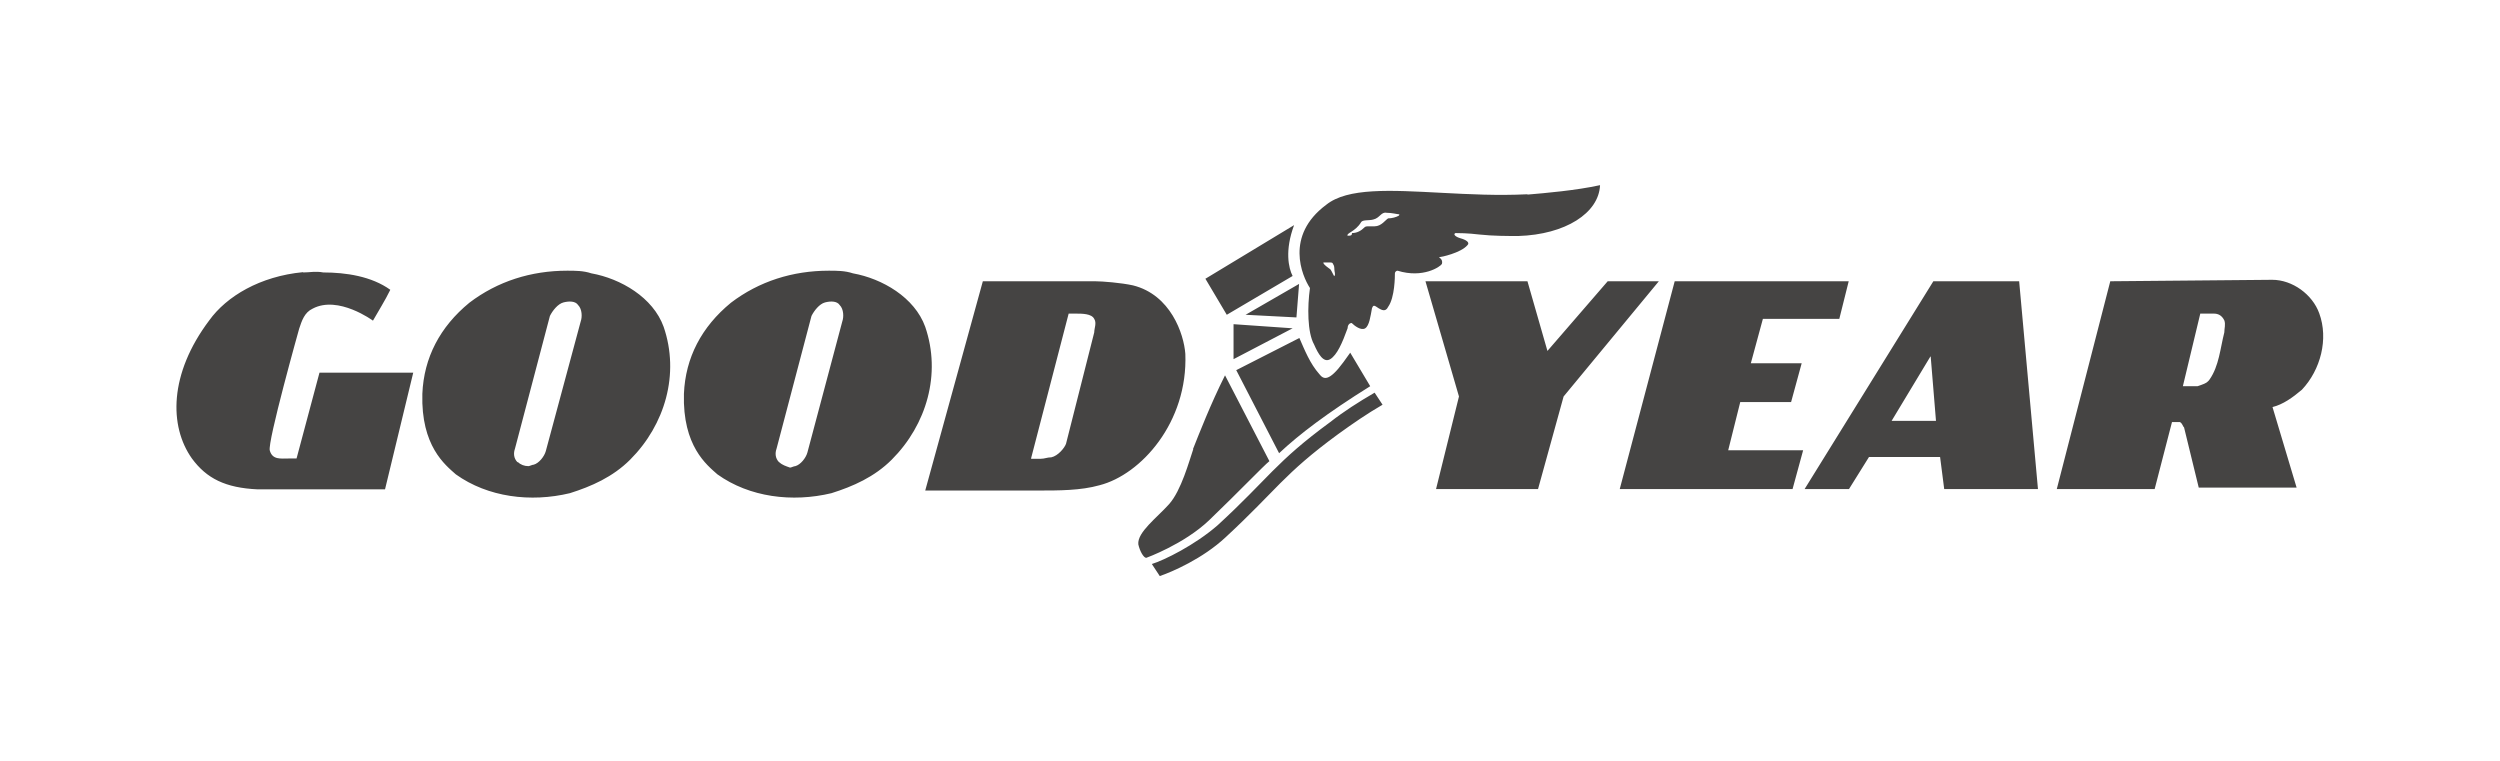
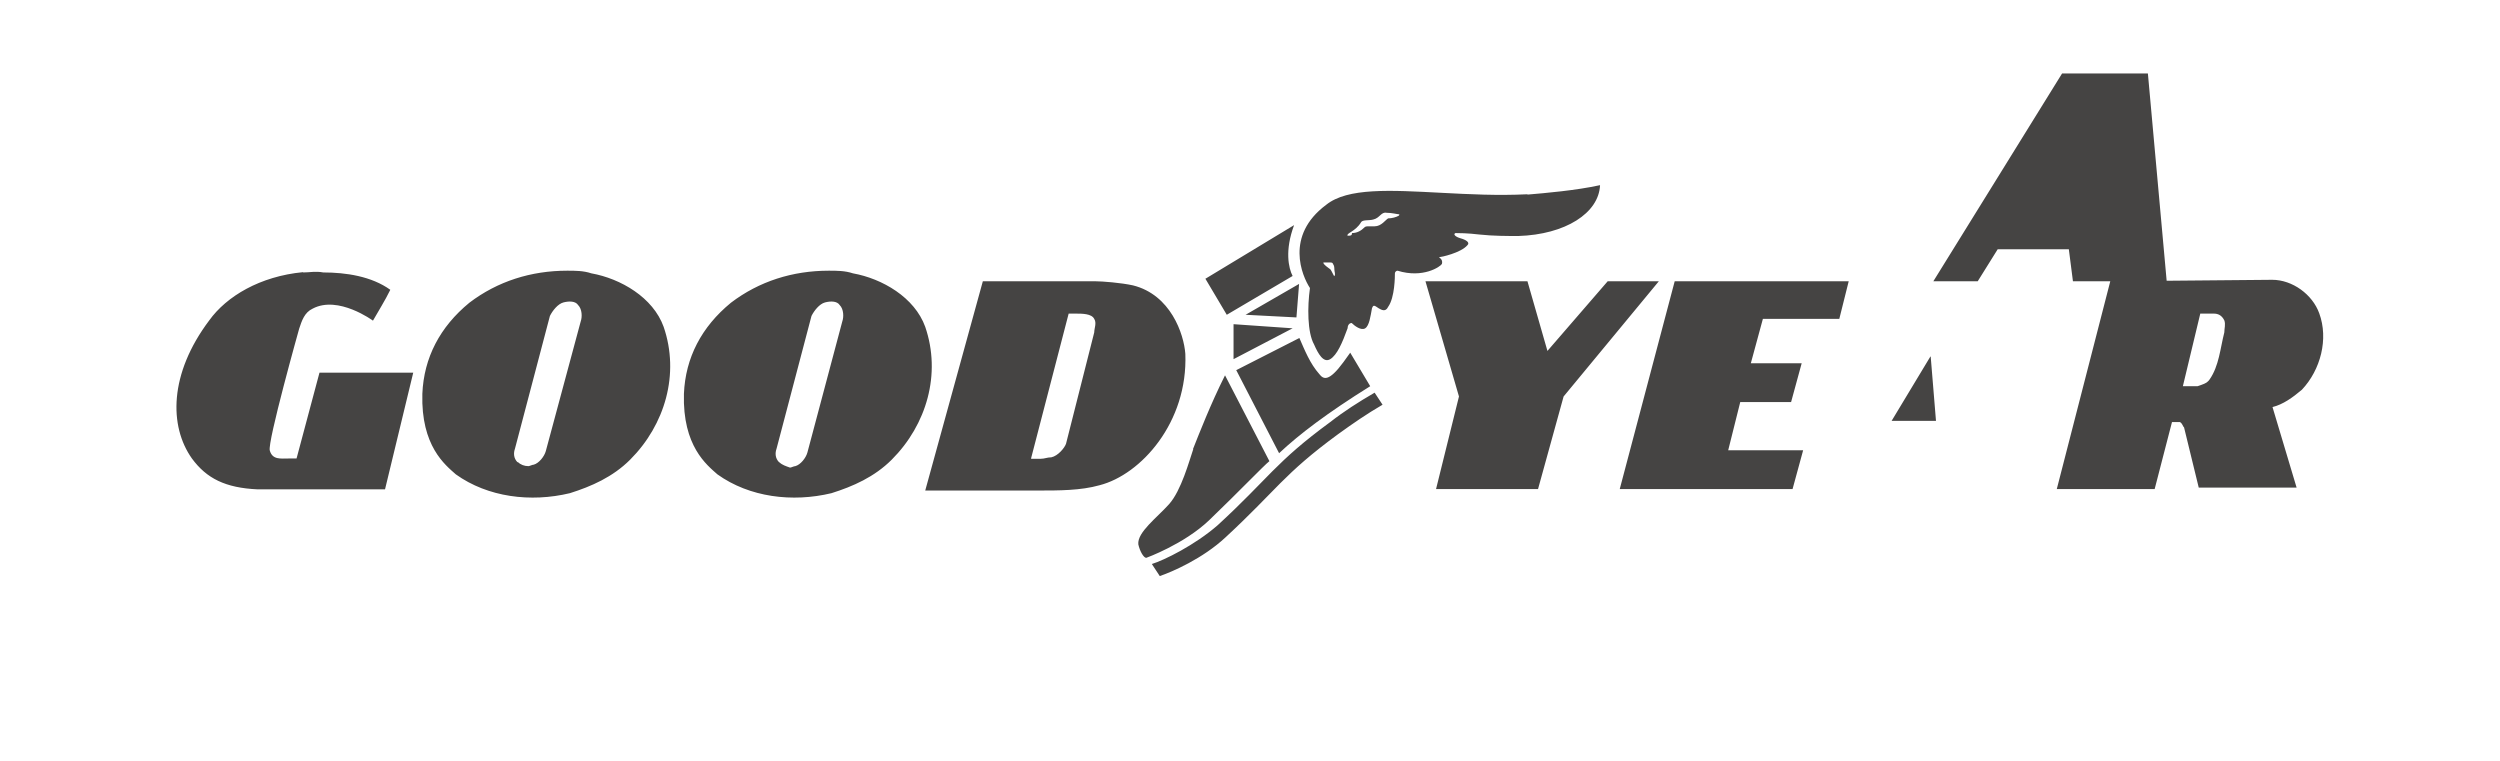
<svg xmlns="http://www.w3.org/2000/svg" id="Layer_1" version="1.1" viewBox="0 0 85.06 25.9">
  <defs>
    <style>
      .st0 {
        fill: #454443;
      }
    </style>
  </defs>
-   <path class="st0" d="M45.26,14.36c-1.87,1.37-2.1,1.92-3.83,3.51-.78.68-1.82,1.19-2.24,1.32l.27.41c.41-.14,1.46-.59,2.24-1.32,1.73-1.6,1.96-2.14,3.83-3.51.5-.36.96-.68,1.51-1l-.27-.41c-.55.32-1.05.64-1.51,1M40.6,15.28c-.14.41-.41,1.41-.82,1.87s-1.09.96-1.05,1.37c.05.23.18.46.27.46,0,0,1.28-.46,2.14-1.28,1-.96,1.87-1.87,2.05-2.01l-1.51-2.92c-.5,1-.87,1.96-1.09,2.51M42.06,12.59l1.46,2.83c.68-.64,1.64-1.37,3.1-2.28l-.68-1.14-.23.32c-.5.68-.68.59-.82.41-.32-.36-.5-.82-.68-1.23l-2.14,1.09ZM41.97,12.22l2.01-1.05-2.01-.14v1.19ZM42.38,10.71l1.73.09.09-1.14-1.82,1.05ZM54.7,9.57l-2.05,2.37-.68-2.37h-3.47l1.14,3.92-.78,3.15h3.47l.87-3.15,3.24-3.92h-1.73ZM56.98,9.57l-1.87,7.07h5.88l.36-1.32h-2.55l.41-1.64h1.73l.36-1.32h-1.73l.41-1.51h2.6l.32-1.28h-5.93ZM65.69,12.13l.18,2.19h-1.51l1.32-2.19ZM65.78,9.57l-4.38,7.07h1.51l.68-1.09h2.42l.14,1.09h3.19l-.64-7.07h-2.92ZM74.86,10.67h.46c.14,0,.27.05.36.23.05.14,0,.27,0,.41-.14.55-.18,1.14-.5,1.6-.09.14-.27.18-.41.23h-.5l.59-2.46ZM71.8,9.57l-1.82,7.07h3.33l.59-2.28h.27c.09.05.09.14.14.18l.5,2.05h3.33l-.82-2.74c.36-.09.68-.32,1-.59.64-.68.91-1.73.59-2.6-.23-.64-.91-1.14-1.6-1.14l-5.52.05ZM35.08,15.6l1.28-4.93h.23c.23,0,.55,0,.64.18.09.14,0,.32,0,.46,0,0-.91,3.6-.96,3.79-.05.14-.27.41-.5.46-.14,0-.23.05-.36.05h-.32ZM31.48,16.69h3.83c.73,0,1.46,0,2.1-.18,1.41-.36,3.01-2.14,2.92-4.47-.05-.68-.5-2.01-1.78-2.33-.41-.09-1.05-.14-1.28-.14h-3.83l-1.96,7.12ZM10.31,9.26c-1.46.14-2.6.82-3.19,1.64-1.37,1.82-1.37,3.6-.59,4.7.5.68,1.14,1,2.24,1.05h4.33l.96-3.97h-3.19l-.78,2.92h-.27c-.27,0-.55.05-.64-.27-.09-.27,1-4.15,1-4.15.09-.27.18-.55.46-.68.87-.46,2.05.41,2.05.41.18-.32.41-.68.59-1.05-.64-.46-1.51-.59-2.28-.59-.27-.05-.46,0-.68,0M17.61,15.73c-.14-.14-.14-.32-.09-.46l1.19-4.52c.09-.18.27-.41.46-.46s.41-.05.5.09c.14.14.14.41.09.55l-1.19,4.42c-.05.18-.23.41-.41.46-.05,0-.14.05-.18.05-.14,0-.27-.05-.36-.14M15.97,10.3c-1,.82-1.55,1.87-1.6,3.1-.05,1.78.78,2.42,1.14,2.74,1.09.78,2.55.96,3.88.64.73-.23,1.46-.55,2.05-1.14,1.19-1.19,1.69-2.92,1.14-4.52-.36-1-1.46-1.64-2.46-1.82-.27-.09-.55-.09-.82-.09-1.23,0-2.37.36-3.33,1.09M26.51,15.73c-.14-.14-.14-.32-.09-.46l1.19-4.52c.09-.18.27-.41.46-.46s.41-.05.5.09c.14.14.14.41.09.55l-1.19,4.47c-.05.18-.23.41-.41.46-.05,0-.14.05-.18.05-.14-.05-.27-.09-.36-.18M24.87,10.3c-1,.82-1.55,1.87-1.6,3.1-.05,1.78.78,2.42,1.14,2.74,1.09.78,2.55.96,3.88.64.73-.23,1.46-.55,2.05-1.14,1.19-1.19,1.69-2.92,1.14-4.52-.36-1-1.46-1.64-2.46-1.82-.27-.09-.55-.09-.82-.09-1.23,0-2.37.36-3.33,1.09M41.01,9.48l.73,1.23,2.24-1.32c-.14-.27-.27-.87.05-1.73l-3.01,1.82ZM45.26,9.16s-.27-.18-.23-.23h.18c.09,0,.14,0,.14.05.05.05.05.14.05.18,0,.09.05.18,0,.23,0,.05-.09-.18-.14-.23M45.85,8.02s-.09,0,0,0c-.05-.09.27-.14.46-.46.05-.09.27-.05.41-.09.23-.05.27-.27.46-.23.18,0,.36.05.41.05s0,.05,0,.05c-.09.05-.23.09-.36.09-.09.05-.23.27-.46.27h-.18c-.09,0-.14,0-.18.05-.09.09-.23.18-.41.18,0,.09-.05.09-.14.09M51.96,6.61c-1,.05-1.96,0-2.92-.05-1.73-.09-3.19-.18-3.92.41-1.41,1.05-.82,2.42-.55,2.83-.09.64-.09,1.51.14,1.92.14.32.32.64.55.5s.41-.55.59-1.05c0-.09.05-.18.14-.18.09.09.32.27.46.18s.18-.41.23-.68c.05-.14.09-.09.23,0,.09.05.23.14.32-.05.23-.32.23-1.05.23-1.14,0-.05.05-.09.09-.09.87.27,1.46-.14,1.51-.23.05-.18-.14-.23-.09-.23s.73-.14.96-.41c.09-.09-.05-.18-.23-.23s-.27-.14-.18-.18c.09,0,.41,0,.82.05.46.05.96.05,1.32.05,1.6-.05,2.74-.78,2.78-1.73-.82.18-1.87.27-2.46.32" />
+   <path class="st0" d="M45.26,14.36c-1.87,1.37-2.1,1.92-3.83,3.51-.78.68-1.82,1.19-2.24,1.32l.27.41c.41-.14,1.46-.59,2.24-1.32,1.73-1.6,1.96-2.14,3.83-3.51.5-.36.96-.68,1.51-1l-.27-.41c-.55.32-1.05.64-1.51,1M40.6,15.28c-.14.41-.41,1.41-.82,1.87s-1.09.96-1.05,1.37c.05.23.18.46.27.46,0,0,1.28-.46,2.14-1.28,1-.96,1.87-1.87,2.05-2.01l-1.51-2.92c-.5,1-.87,1.96-1.09,2.51M42.06,12.59l1.46,2.83c.68-.64,1.64-1.37,3.1-2.28l-.68-1.14-.23.32c-.5.68-.68.59-.82.41-.32-.36-.5-.82-.68-1.23l-2.14,1.09ZM41.97,12.22l2.01-1.05-2.01-.14v1.19ZM42.38,10.71l1.73.09.09-1.14-1.82,1.05ZM54.7,9.57l-2.05,2.37-.68-2.37h-3.47l1.14,3.92-.78,3.15h3.47l.87-3.15,3.24-3.92h-1.73ZM56.98,9.57l-1.87,7.07h5.88l.36-1.32h-2.55l.41-1.64h1.73l.36-1.32h-1.73l.41-1.51h2.6l.32-1.28h-5.93ZM65.69,12.13l.18,2.19h-1.51l1.32-2.19ZM65.78,9.57h1.51l.68-1.09h2.42l.14,1.09h3.19l-.64-7.07h-2.92ZM74.86,10.67h.46c.14,0,.27.05.36.23.05.14,0,.27,0,.41-.14.55-.18,1.14-.5,1.6-.09.14-.27.18-.41.23h-.5l.59-2.46ZM71.8,9.57l-1.82,7.07h3.33l.59-2.28h.27c.09.05.09.14.14.18l.5,2.05h3.33l-.82-2.74c.36-.09.68-.32,1-.59.64-.68.91-1.73.59-2.6-.23-.64-.91-1.14-1.6-1.14l-5.52.05ZM35.08,15.6l1.28-4.93h.23c.23,0,.55,0,.64.18.09.14,0,.32,0,.46,0,0-.91,3.6-.96,3.79-.05.14-.27.41-.5.46-.14,0-.23.05-.36.05h-.32ZM31.48,16.69h3.83c.73,0,1.46,0,2.1-.18,1.41-.36,3.01-2.14,2.92-4.47-.05-.68-.5-2.01-1.78-2.33-.41-.09-1.05-.14-1.28-.14h-3.83l-1.96,7.12ZM10.31,9.26c-1.46.14-2.6.82-3.19,1.64-1.37,1.82-1.37,3.6-.59,4.7.5.68,1.14,1,2.24,1.05h4.33l.96-3.97h-3.19l-.78,2.92h-.27c-.27,0-.55.05-.64-.27-.09-.27,1-4.15,1-4.15.09-.27.18-.55.46-.68.87-.46,2.05.41,2.05.41.18-.32.41-.68.59-1.05-.64-.46-1.51-.59-2.28-.59-.27-.05-.46,0-.68,0M17.61,15.73c-.14-.14-.14-.32-.09-.46l1.19-4.52c.09-.18.27-.41.46-.46s.41-.05.5.09c.14.14.14.41.09.55l-1.19,4.42c-.05.18-.23.41-.41.46-.05,0-.14.05-.18.05-.14,0-.27-.05-.36-.14M15.97,10.3c-1,.82-1.55,1.87-1.6,3.1-.05,1.78.78,2.42,1.14,2.74,1.09.78,2.55.96,3.88.64.73-.23,1.46-.55,2.05-1.14,1.19-1.19,1.69-2.92,1.14-4.52-.36-1-1.46-1.64-2.46-1.82-.27-.09-.55-.09-.82-.09-1.23,0-2.37.36-3.33,1.09M26.51,15.73c-.14-.14-.14-.32-.09-.46l1.19-4.52c.09-.18.27-.41.46-.46s.41-.05.5.09c.14.14.14.41.09.55l-1.19,4.47c-.05.18-.23.41-.41.46-.05,0-.14.05-.18.05-.14-.05-.27-.09-.36-.18M24.87,10.3c-1,.82-1.55,1.87-1.6,3.1-.05,1.78.78,2.42,1.14,2.74,1.09.78,2.55.96,3.88.64.73-.23,1.46-.55,2.05-1.14,1.19-1.19,1.69-2.92,1.14-4.52-.36-1-1.46-1.64-2.46-1.82-.27-.09-.55-.09-.82-.09-1.23,0-2.37.36-3.33,1.09M41.01,9.48l.73,1.23,2.24-1.32c-.14-.27-.27-.87.05-1.73l-3.01,1.82ZM45.26,9.16s-.27-.18-.23-.23h.18c.09,0,.14,0,.14.05.05.05.05.14.05.18,0,.09.05.18,0,.23,0,.05-.09-.18-.14-.23M45.85,8.02s-.09,0,0,0c-.05-.09.27-.14.46-.46.05-.09.27-.05.41-.09.23-.05.27-.27.46-.23.18,0,.36.05.41.05s0,.05,0,.05c-.09.05-.23.09-.36.09-.09.05-.23.27-.46.27h-.18c-.09,0-.14,0-.18.05-.09.09-.23.18-.41.18,0,.09-.05.09-.14.09M51.96,6.61c-1,.05-1.96,0-2.92-.05-1.73-.09-3.19-.18-3.92.41-1.41,1.05-.82,2.42-.55,2.83-.09.64-.09,1.51.14,1.92.14.32.32.64.55.5s.41-.55.59-1.05c0-.09.05-.18.14-.18.09.09.32.27.46.18s.18-.41.23-.68c.05-.14.09-.09.23,0,.09.05.23.14.32-.05.23-.32.23-1.05.23-1.14,0-.05.05-.09.09-.09.87.27,1.46-.14,1.51-.23.05-.18-.14-.23-.09-.23s.73-.14.96-.41c.09-.09-.05-.18-.23-.23s-.27-.14-.18-.18c.09,0,.41,0,.82.05.46.05.96.05,1.32.05,1.6-.05,2.74-.78,2.78-1.73-.82.18-1.87.27-2.46.32" />
</svg>